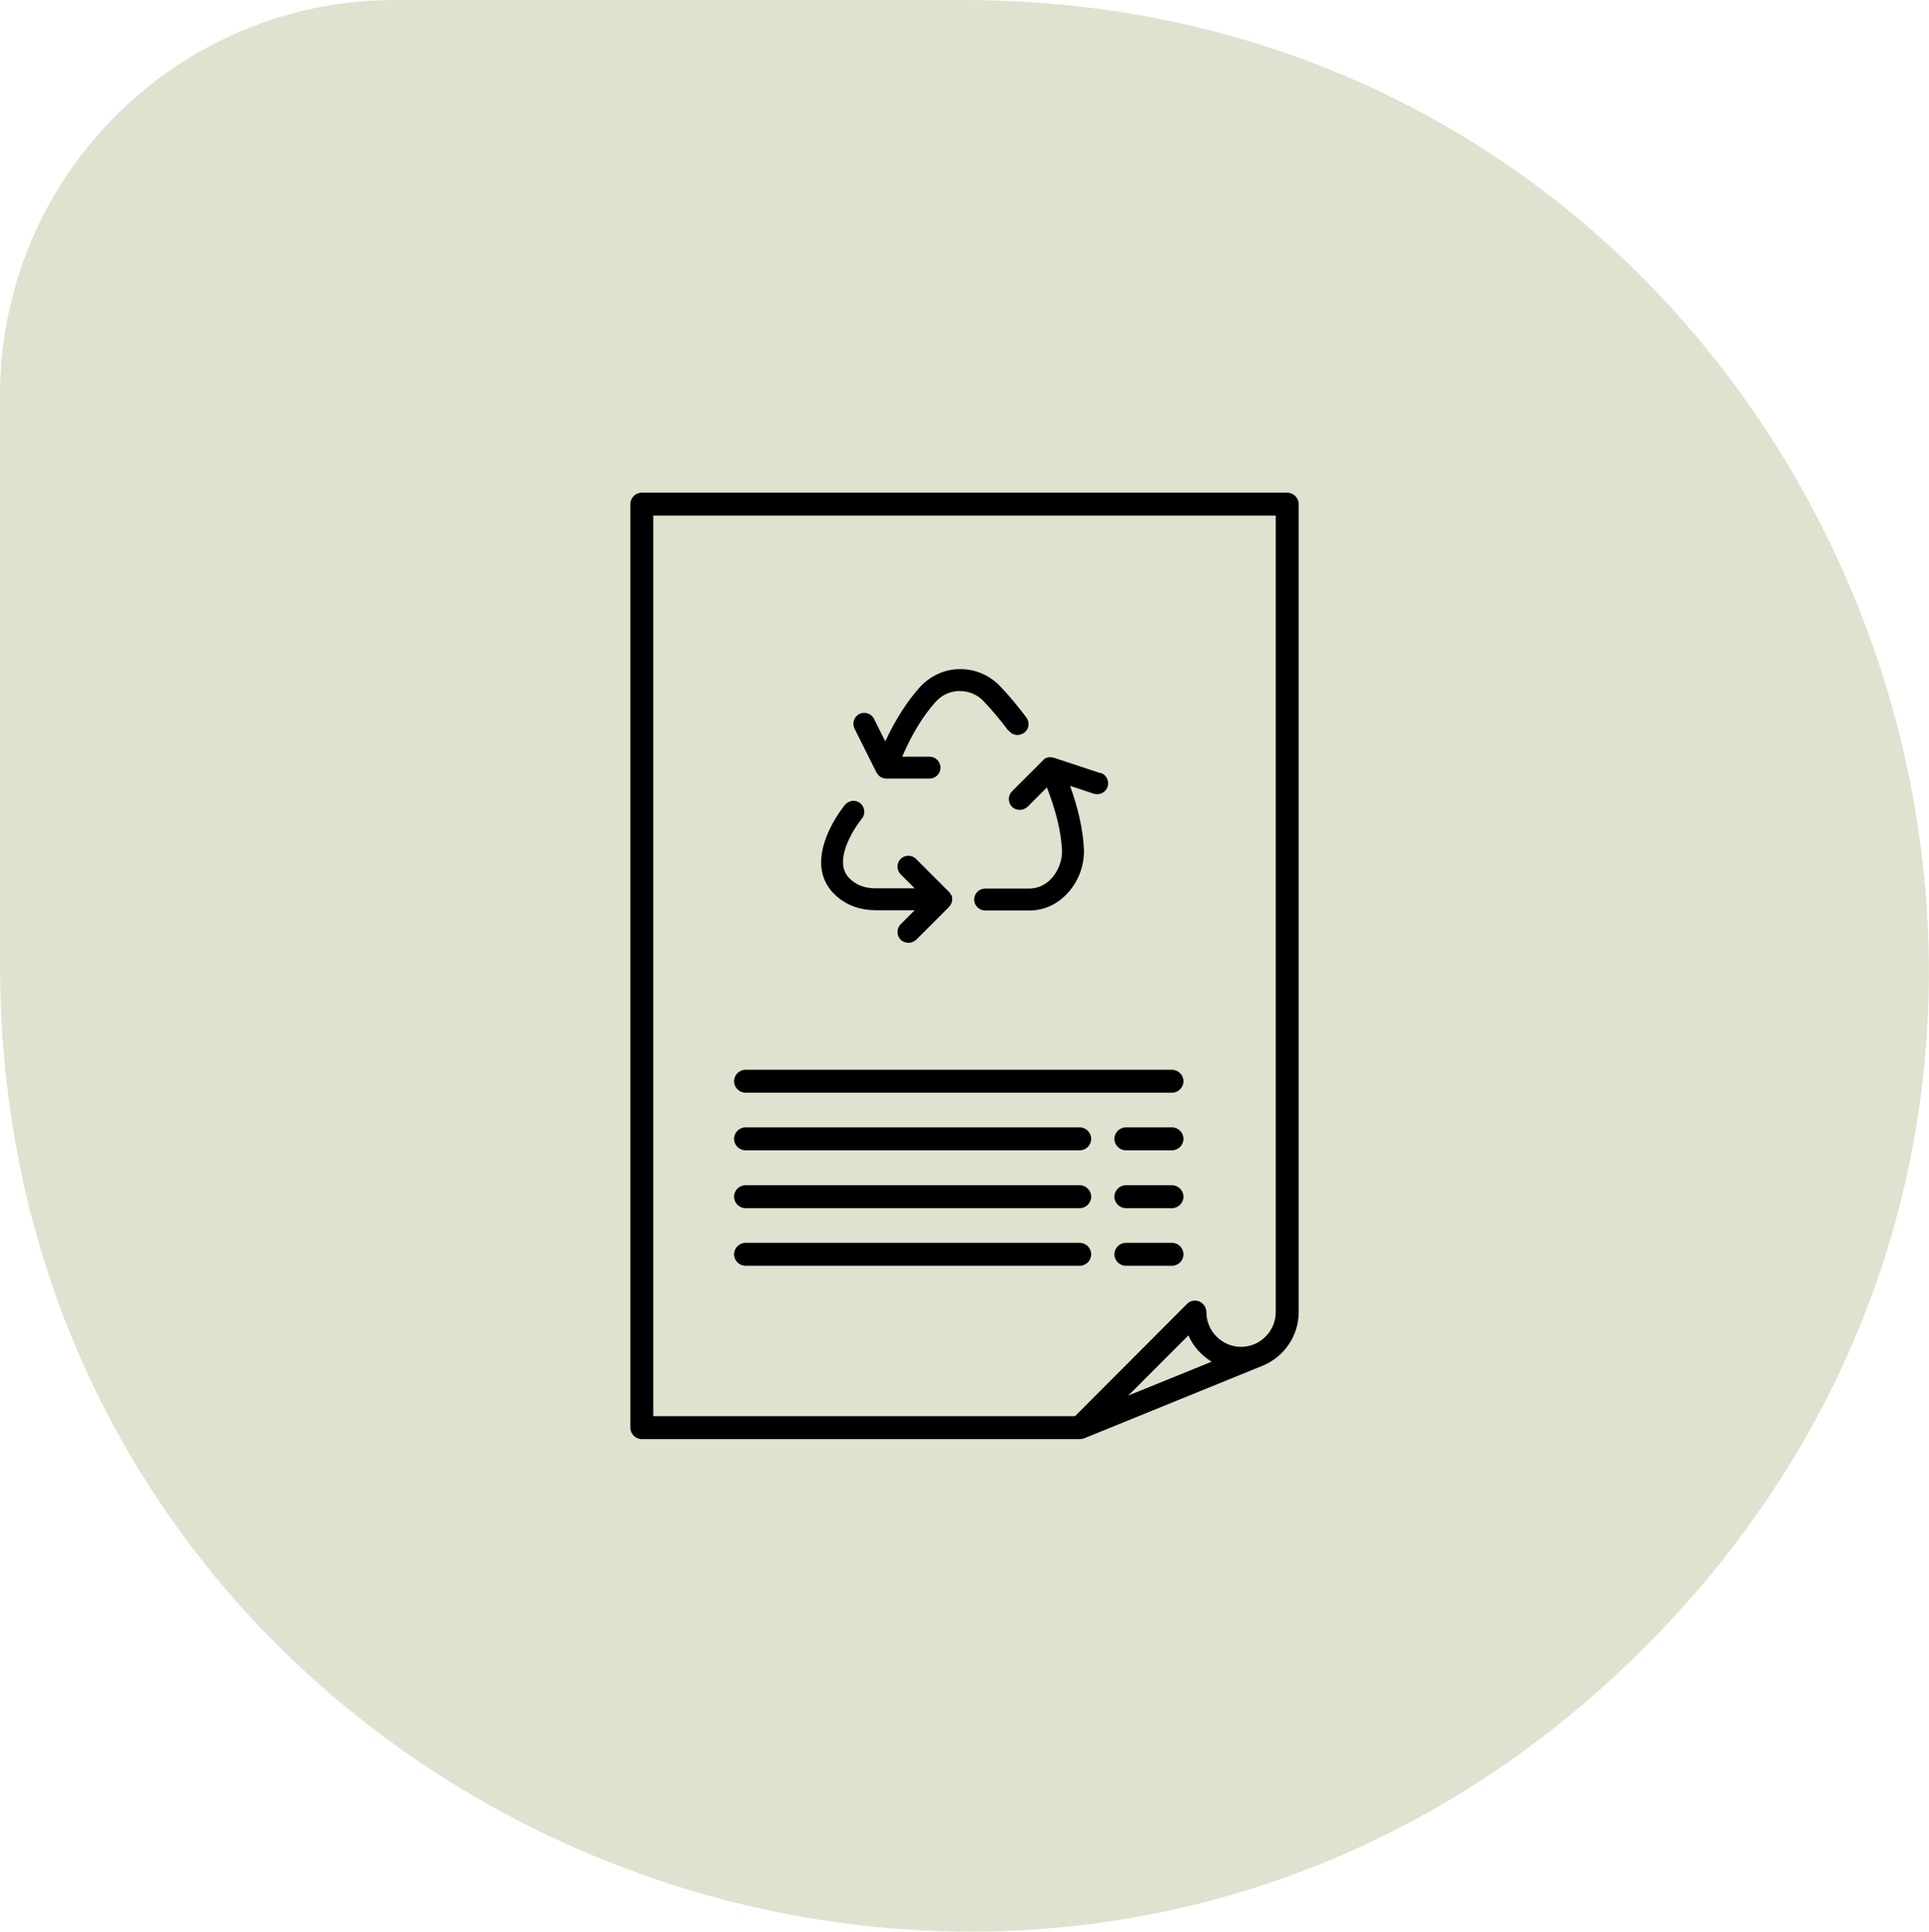
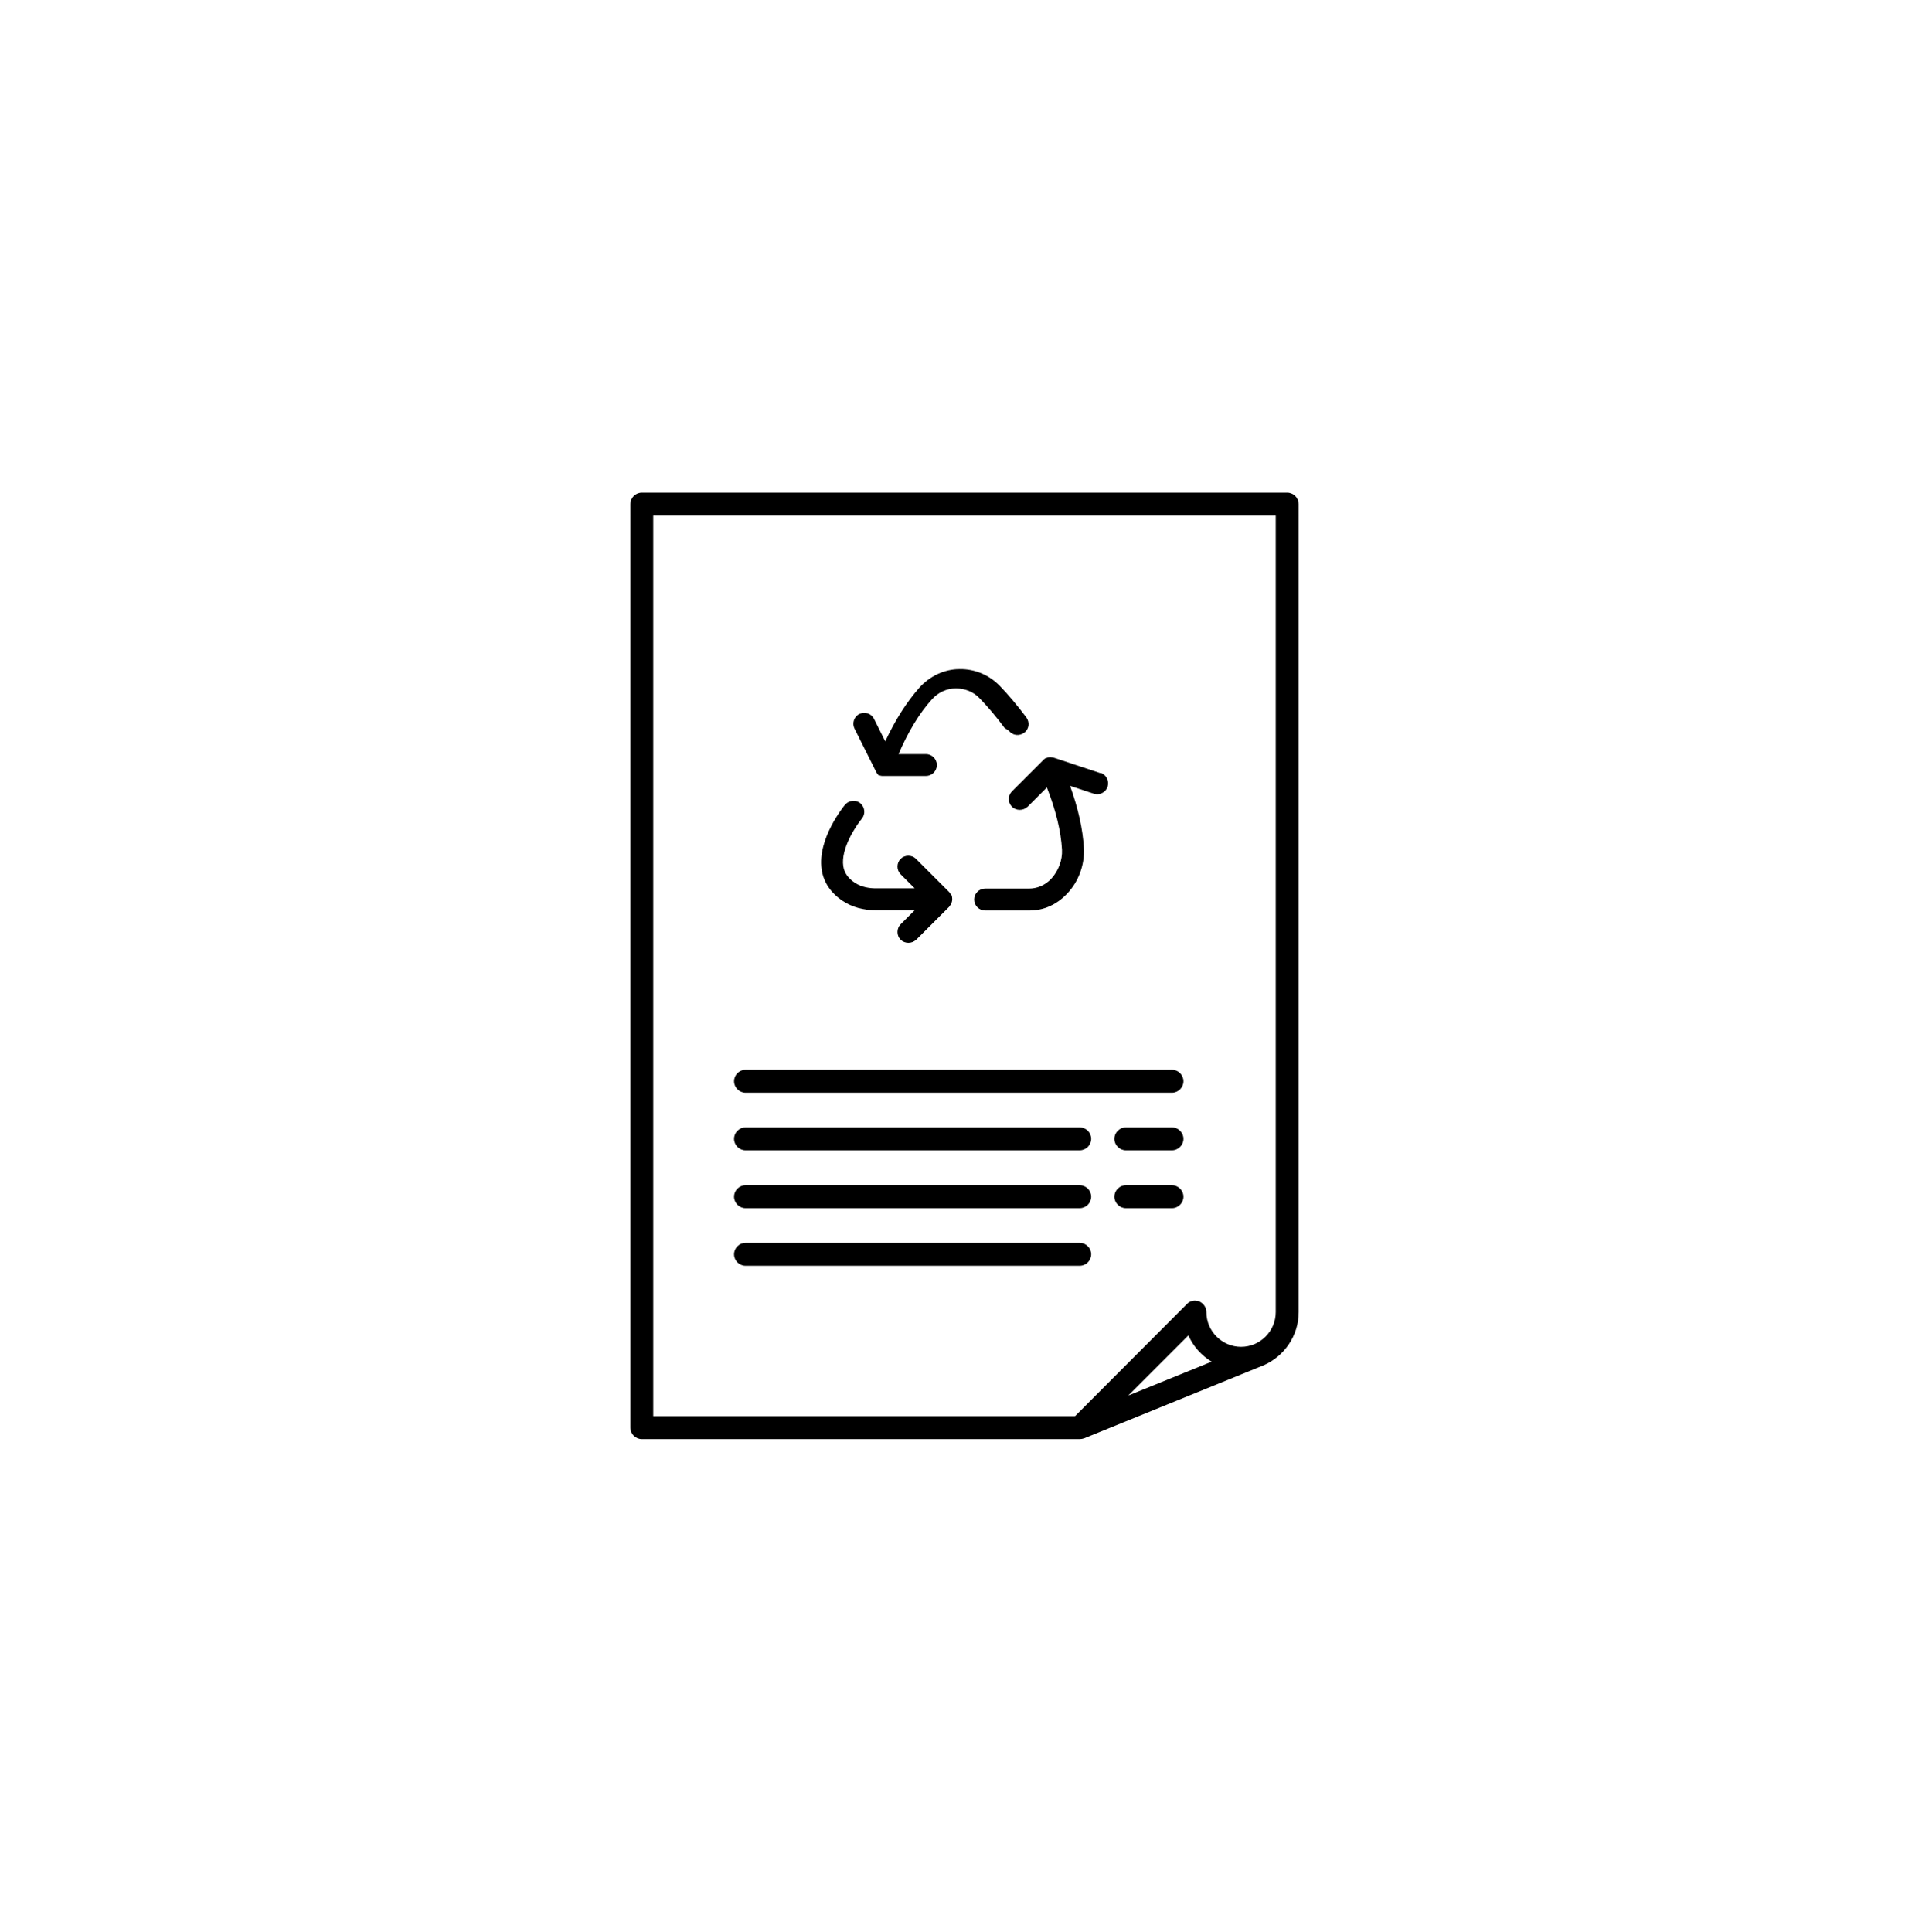
<svg xmlns="http://www.w3.org/2000/svg" id="a" viewBox="0 0 74 74.11">
  <defs>
    <style>.b{fill:#dfe2cf;}</style>
  </defs>
-   <path class="b" d="M0,37.02V15.17C0,6.79,6.78,0,15.15,0h21.81c32.93,0,49.42,39.87,26.14,63.19h0C39.81,86.51,0,69.99,0,37.02Z" />
  <g>
    <g>
      <path d="M49.38,18.9H24.62c-.24,0-.44,.2-.44,.44V54.77c0,.24,.2,.44,.44,.44h16.8c.06,0,.11-.01,.17-.03l6.88-2.8h0c.79-.34,1.35-1.13,1.35-2.04V19.34c0-.24-.2-.44-.44-.44Zm-6.1,34.64l2.31-2.31c.18,.42,.5,.77,.89,1.01l-3.2,1.3Zm5.66-3.2c0,.73-.6,1.33-1.33,1.33s-1.33-.6-1.33-1.33c0-.18-.11-.34-.27-.41-.17-.07-.36-.03-.48,.1l-4.29,4.3H25.06V19.78h23.88v30.55Z" />
      <path d="M44.96,41.04H28.6c-.24,0-.44,.2-.44,.44s.2,.44,.44,.44h16.36c.24,0,.44-.2,.44-.44s-.2-.44-.44-.44Z" />
      <path d="M41.42,43.25h-12.82c-.24,0-.44,.2-.44,.44s.2,.44,.44,.44h12.82c.24,0,.44-.2,.44-.44s-.2-.44-.44-.44Z" />
      <path d="M41.42,45.47h-12.82c-.24,0-.44,.2-.44,.44s.2,.44,.44,.44h12.82c.24,0,.44-.2,.44-.44s-.2-.44-.44-.44Z" />
      <path d="M41.42,47.68h-12.82c-.24,0-.44,.2-.44,.44s.2,.44,.44,.44h12.82c.24,0,.44-.2,.44-.44s-.2-.44-.44-.44Z" />
      <path d="M44.96,43.25h-1.77c-.24,0-.44,.2-.44,.44s.2,.44,.44,.44h1.77c.24,0,.44-.2,.44-.44s-.2-.44-.44-.44Z" />
      <path d="M44.96,45.47h-1.77c-.24,0-.44,.2-.44,.44s.2,.44,.44,.44h1.77c.24,0,.44-.2,.44-.44s-.2-.44-.44-.44Z" />
-       <path d="M44.96,47.68h-1.77c-.24,0-.44,.2-.44,.44s.2,.44,.44,.44h1.77c.24,0,.44-.2,.44-.44s-.2-.44-.44-.44Z" />
    </g>
    <g>
-       <path d="M38.7,28.03c.14,.19,.4,.22,.59,.08,.19-.14,.22-.4,.08-.59-.34-.45-.68-.86-1.02-1.21-.41-.42-.96-.65-1.54-.64-.58,0-1.14,.27-1.53,.7-.49,.55-.93,1.24-1.32,2.07l-.43-.86c-.1-.21-.36-.29-.56-.19-.21,.1-.29,.36-.19,.56l.84,1.68s.05,.08,.08,.11c0,0,.02,.01,.02,.02,.03,.03,.07,.05,.1,.07,0,0,.01,0,.02,.01h.01s.09,.03,.13,.03h1.68c.23,0,.42-.19,.42-.42s-.19-.42-.42-.42h-1.05c.37-.86,.8-1.57,1.28-2.1,.24-.27,.57-.42,.92-.42,.35,0,.68,.13,.92,.39,.31,.32,.63,.7,.95,1.13Z" />
+       <path d="M38.7,28.03c.14,.19,.4,.22,.59,.08,.19-.14,.22-.4,.08-.59-.34-.45-.68-.86-1.02-1.21-.41-.42-.96-.65-1.54-.64-.58,0-1.14,.27-1.53,.7-.49,.55-.93,1.24-1.32,2.07l-.43-.86c-.1-.21-.36-.29-.56-.19-.21,.1-.29,.36-.19,.56l.84,1.68s.05,.08,.08,.11h.01s.09,.03,.13,.03h1.68c.23,0,.42-.19,.42-.42s-.19-.42-.42-.42h-1.05c.37-.86,.8-1.57,1.28-2.1,.24-.27,.57-.42,.92-.42,.35,0,.68,.13,.92,.39,.31,.32,.63,.7,.95,1.13Z" />
      <path d="M36.49,34.35c-.02-.05-.05-.1-.09-.14l-1.26-1.26c-.16-.16-.43-.16-.59,0-.16,.16-.16,.43,0,.59l.54,.54h-1.5c-.22,0-.53-.04-.79-.21-.26-.17-.41-.38-.45-.64-.1-.67,.48-1.54,.71-1.82,.15-.18,.12-.44-.05-.59-.18-.15-.44-.12-.59,.05-.04,.05-1.07,1.3-.9,2.48,.07,.5,.36,.92,.82,1.22,.35,.23,.78,.35,1.25,.35h1.5l-.54,.54c-.16,.16-.16,.43,0,.59,.08,.08,.19,.12,.3,.12s.21-.04,.3-.12l1.26-1.26s.07-.09,.09-.14c.04-.1,.04-.22,0-.32Z" />
      <path d="M42.21,29.66l-1.78-.59s-.09-.02-.13-.02c-.01,0-.02,0-.04,0-.04,0-.08,.01-.11,.03,0,0-.02,0-.02,0h-.01s-.08,.05-.11,.09l-1.19,1.19c-.16,.16-.16,.43,0,.59,.08,.08,.19,.12,.3,.12s.21-.04,.3-.12l.74-.74c.34,.87,.54,1.67,.58,2.39,.02,.4-.14,.82-.42,1.12-.24,.25-.54,.37-.85,.37h-1.68c-.23,0-.42,.19-.42,.42s.19,.42,.42,.42h1.71c.53,0,1.03-.22,1.42-.63,.45-.46,.69-1.11,.66-1.75-.04-.74-.22-1.54-.53-2.4l.91,.3c.22,.07,.46-.05,.53-.27s-.05-.46-.27-.53Z" />
    </g>
  </g>
</svg>